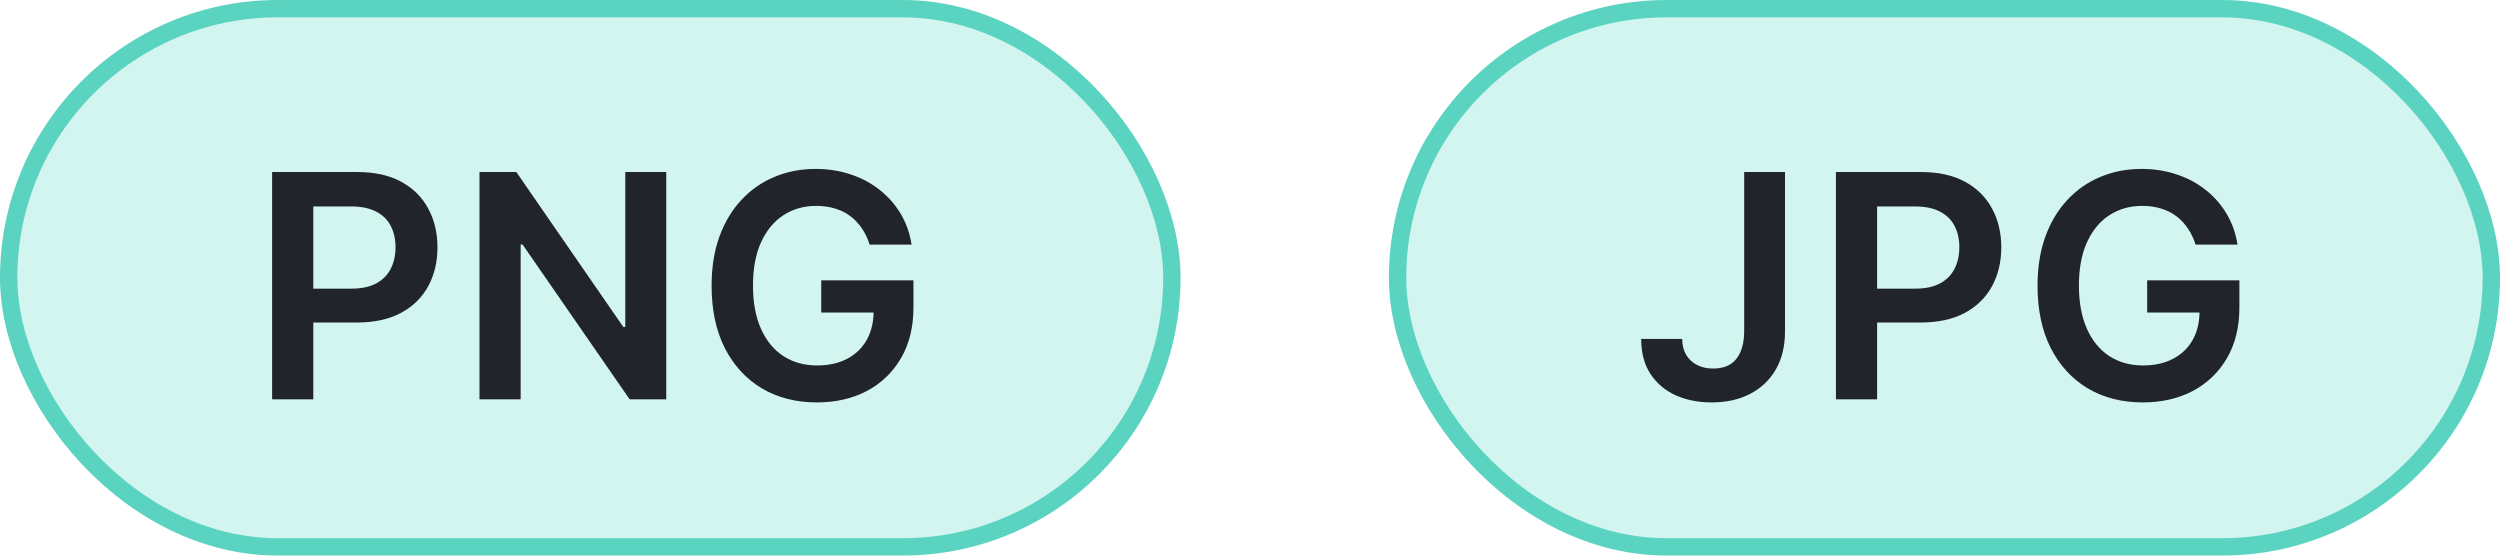
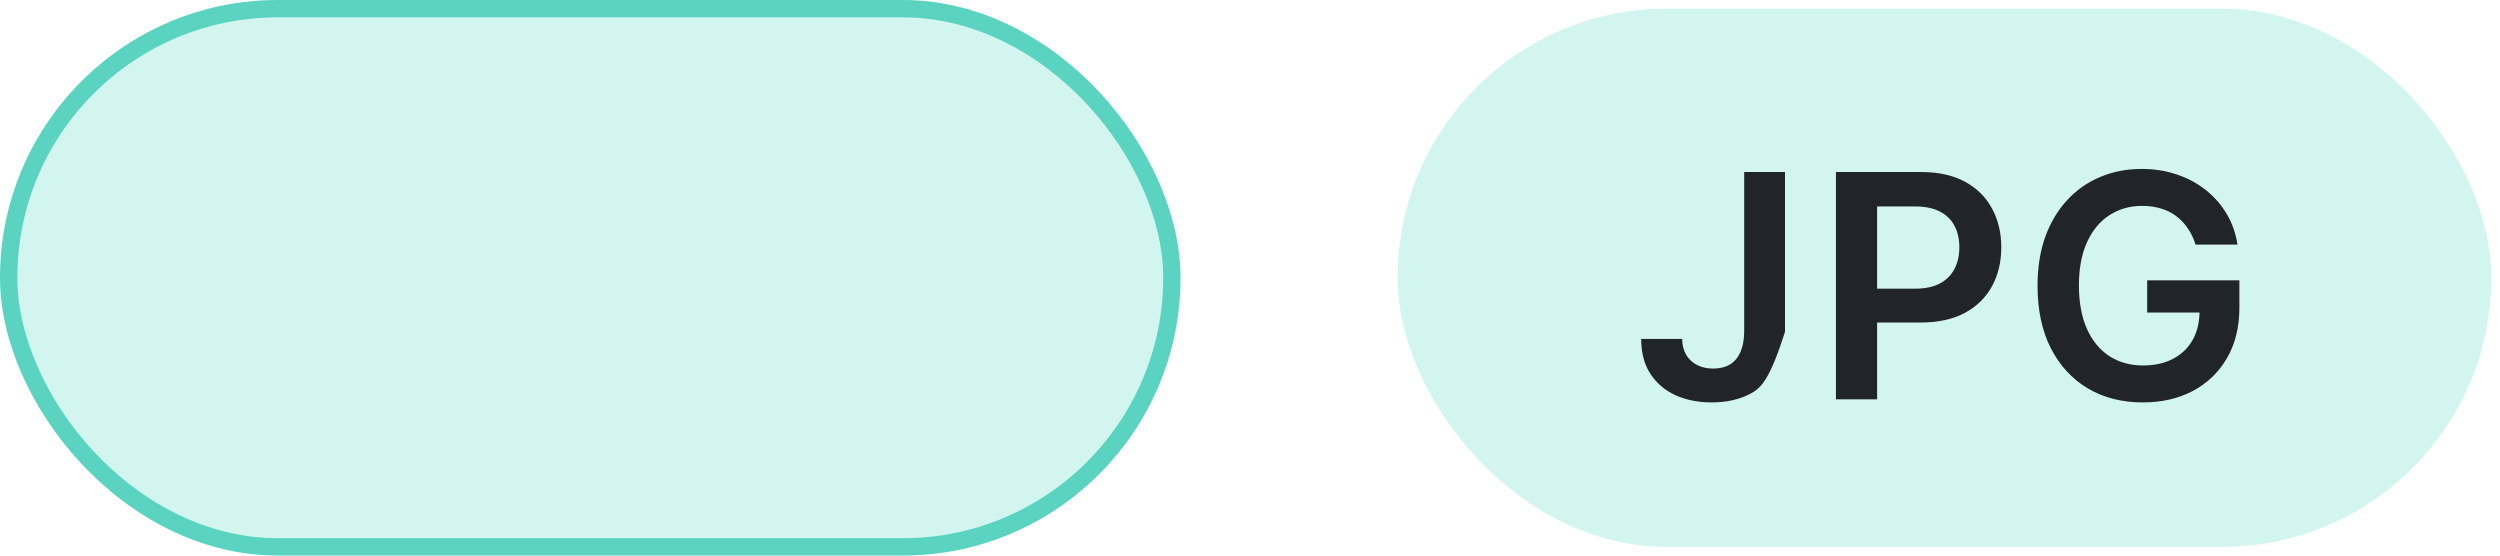
<svg xmlns="http://www.w3.org/2000/svg" width="144" height="32" viewBox="0 0 144 32" fill="none">
  <rect x="0.5" y="0.5" width="67" height="31" rx="15.5" fill="#67E0CA" fill-opacity="0.3" />
-   <path d="M15.674 23V9.909H20.583C21.589 9.909 22.433 10.097 23.115 10.472C23.801 10.847 24.319 11.362 24.668 12.018C25.022 12.671 25.198 13.412 25.198 14.243C25.198 15.082 25.022 15.828 24.668 16.48C24.314 17.132 23.792 17.646 23.102 18.021C22.412 18.391 21.561 18.577 20.552 18.577H17.298V16.627H20.232C20.82 16.627 21.302 16.525 21.677 16.32C22.052 16.116 22.328 15.835 22.508 15.477C22.691 15.119 22.782 14.707 22.782 14.243C22.782 13.778 22.691 13.369 22.508 13.016C22.328 12.662 22.049 12.387 21.67 12.191C21.295 11.991 20.811 11.891 20.219 11.891H18.046V23H15.674ZM38.376 9.909V23H36.267L30.099 14.083H29.99V23H27.618V9.909H29.741L35.902 18.832H36.017V9.909H38.376ZM50.09 14.089C49.983 13.744 49.837 13.435 49.649 13.163C49.466 12.886 49.244 12.649 48.984 12.453C48.728 12.257 48.434 12.11 48.102 12.012C47.77 11.91 47.407 11.859 47.015 11.859C46.312 11.859 45.686 12.036 45.136 12.389C44.587 12.743 44.154 13.263 43.839 13.949C43.528 14.631 43.372 15.462 43.372 16.442C43.372 17.43 43.528 18.268 43.839 18.954C44.15 19.64 44.582 20.162 45.136 20.52C45.69 20.874 46.334 21.05 47.067 21.05C47.731 21.05 48.307 20.923 48.792 20.667C49.282 20.411 49.66 20.049 49.924 19.58C50.188 19.107 50.32 18.553 50.32 17.918L50.857 18.001H47.303V16.148H52.615V17.72C52.615 18.841 52.376 19.81 51.899 20.629C51.422 21.447 50.766 22.077 49.93 22.521C49.095 22.959 48.136 23.179 47.054 23.179C45.848 23.179 44.789 22.908 43.877 22.367C42.969 21.822 42.26 21.048 41.748 20.047C41.241 19.041 40.988 17.848 40.988 16.467C40.988 15.411 41.137 14.467 41.435 13.636C41.738 12.805 42.16 12.099 42.701 11.52C43.242 10.936 43.877 10.493 44.606 10.19C45.334 9.884 46.127 9.73 46.983 9.73C47.708 9.73 48.383 9.837 49.01 10.05C49.636 10.258 50.192 10.557 50.678 10.945C51.168 11.332 51.571 11.793 51.886 12.325C52.202 12.858 52.408 13.446 52.506 14.089H50.09Z" fill="#21242A" />
  <rect x="0.5" y="0.5" width="67" height="31" rx="15.5" stroke="#5BD3C1" />
  <rect x="80.5" y="0.5" width="63" height="31" rx="15.5" fill="#67E0CA" fill-opacity="0.3" />
-   <path d="M100.465 9.909H102.817V19.114C102.813 19.957 102.634 20.684 102.28 21.293C101.927 21.898 101.432 22.365 100.797 22.693C100.167 23.017 99.432 23.179 98.592 23.179C97.825 23.179 97.135 23.043 96.521 22.77C95.912 22.493 95.428 22.084 95.07 21.543C94.712 21.001 94.533 20.328 94.533 19.523H96.892C96.896 19.876 96.973 20.181 97.122 20.437C97.275 20.692 97.486 20.889 97.755 21.025C98.023 21.161 98.332 21.229 98.682 21.229C99.061 21.229 99.383 21.151 99.647 20.993C99.911 20.831 100.111 20.592 100.248 20.277C100.388 19.962 100.461 19.574 100.465 19.114V9.909ZM105.75 23V9.909H110.659C111.665 9.909 112.509 10.097 113.191 10.472C113.877 10.847 114.394 11.362 114.744 12.018C115.097 12.671 115.274 13.412 115.274 14.243C115.274 15.082 115.097 15.828 114.744 16.48C114.39 17.132 113.868 17.646 113.178 18.021C112.487 18.391 111.637 18.577 110.627 18.577H107.374V16.627H110.308C110.896 16.627 111.377 16.525 111.752 16.32C112.127 16.116 112.404 15.835 112.583 15.477C112.767 15.119 112.858 14.707 112.858 14.243C112.858 13.778 112.767 13.369 112.583 13.016C112.404 12.662 112.125 12.387 111.746 12.191C111.371 11.991 110.887 11.891 110.295 11.891H108.122V23H105.75ZM126.464 14.089C126.358 13.744 126.21 13.435 126.023 13.163C125.84 12.886 125.618 12.649 125.358 12.453C125.103 12.257 124.809 12.11 124.476 12.012C124.144 11.91 123.782 11.859 123.389 11.859C122.686 11.859 122.06 12.036 121.51 12.389C120.96 12.743 120.528 13.263 120.213 13.949C119.902 14.631 119.746 15.462 119.746 16.442C119.746 17.43 119.902 18.268 120.213 18.954C120.524 19.64 120.956 20.162 121.51 20.52C122.064 20.874 122.708 21.05 123.441 21.05C124.105 21.05 124.681 20.923 125.166 20.667C125.657 20.411 126.034 20.049 126.298 19.58C126.562 19.107 126.694 18.553 126.694 17.918L127.231 18.001H123.677V16.148H128.989V17.72C128.989 18.841 128.75 19.81 128.273 20.629C127.796 21.447 127.139 22.077 126.304 22.521C125.469 22.959 124.51 23.179 123.428 23.179C122.222 23.179 121.163 22.908 120.251 22.367C119.343 21.822 118.634 21.048 118.122 20.047C117.615 19.041 117.362 17.848 117.362 16.467C117.362 15.411 117.511 14.467 117.809 13.636C118.112 12.805 118.534 12.099 119.075 11.52C119.616 10.936 120.251 10.493 120.98 10.19C121.708 9.884 122.501 9.73 123.358 9.73C124.082 9.73 124.757 9.837 125.384 10.05C126.01 10.258 126.566 10.557 127.052 10.945C127.542 11.332 127.945 11.793 128.26 12.325C128.576 12.858 128.782 13.446 128.88 14.089H126.464Z" fill="#21242A" />
-   <rect x="80.5" y="0.5" width="63" height="31" rx="15.5" stroke="#5BD3C1" />
+   <path d="M100.465 9.909H102.817V19.114C101.927 21.898 101.432 22.365 100.797 22.693C100.167 23.017 99.432 23.179 98.592 23.179C97.825 23.179 97.135 23.043 96.521 22.77C95.912 22.493 95.428 22.084 95.07 21.543C94.712 21.001 94.533 20.328 94.533 19.523H96.892C96.896 19.876 96.973 20.181 97.122 20.437C97.275 20.692 97.486 20.889 97.755 21.025C98.023 21.161 98.332 21.229 98.682 21.229C99.061 21.229 99.383 21.151 99.647 20.993C99.911 20.831 100.111 20.592 100.248 20.277C100.388 19.962 100.461 19.574 100.465 19.114V9.909ZM105.75 23V9.909H110.659C111.665 9.909 112.509 10.097 113.191 10.472C113.877 10.847 114.394 11.362 114.744 12.018C115.097 12.671 115.274 13.412 115.274 14.243C115.274 15.082 115.097 15.828 114.744 16.48C114.39 17.132 113.868 17.646 113.178 18.021C112.487 18.391 111.637 18.577 110.627 18.577H107.374V16.627H110.308C110.896 16.627 111.377 16.525 111.752 16.32C112.127 16.116 112.404 15.835 112.583 15.477C112.767 15.119 112.858 14.707 112.858 14.243C112.858 13.778 112.767 13.369 112.583 13.016C112.404 12.662 112.125 12.387 111.746 12.191C111.371 11.991 110.887 11.891 110.295 11.891H108.122V23H105.75ZM126.464 14.089C126.358 13.744 126.21 13.435 126.023 13.163C125.84 12.886 125.618 12.649 125.358 12.453C125.103 12.257 124.809 12.11 124.476 12.012C124.144 11.91 123.782 11.859 123.389 11.859C122.686 11.859 122.06 12.036 121.51 12.389C120.96 12.743 120.528 13.263 120.213 13.949C119.902 14.631 119.746 15.462 119.746 16.442C119.746 17.43 119.902 18.268 120.213 18.954C120.524 19.64 120.956 20.162 121.51 20.52C122.064 20.874 122.708 21.05 123.441 21.05C124.105 21.05 124.681 20.923 125.166 20.667C125.657 20.411 126.034 20.049 126.298 19.58C126.562 19.107 126.694 18.553 126.694 17.918L127.231 18.001H123.677V16.148H128.989V17.72C128.989 18.841 128.75 19.81 128.273 20.629C127.796 21.447 127.139 22.077 126.304 22.521C125.469 22.959 124.51 23.179 123.428 23.179C122.222 23.179 121.163 22.908 120.251 22.367C119.343 21.822 118.634 21.048 118.122 20.047C117.615 19.041 117.362 17.848 117.362 16.467C117.362 15.411 117.511 14.467 117.809 13.636C118.112 12.805 118.534 12.099 119.075 11.52C119.616 10.936 120.251 10.493 120.98 10.19C121.708 9.884 122.501 9.73 123.358 9.73C124.082 9.73 124.757 9.837 125.384 10.05C126.01 10.258 126.566 10.557 127.052 10.945C127.542 11.332 127.945 11.793 128.26 12.325C128.576 12.858 128.782 13.446 128.88 14.089H126.464Z" fill="#21242A" />
</svg>